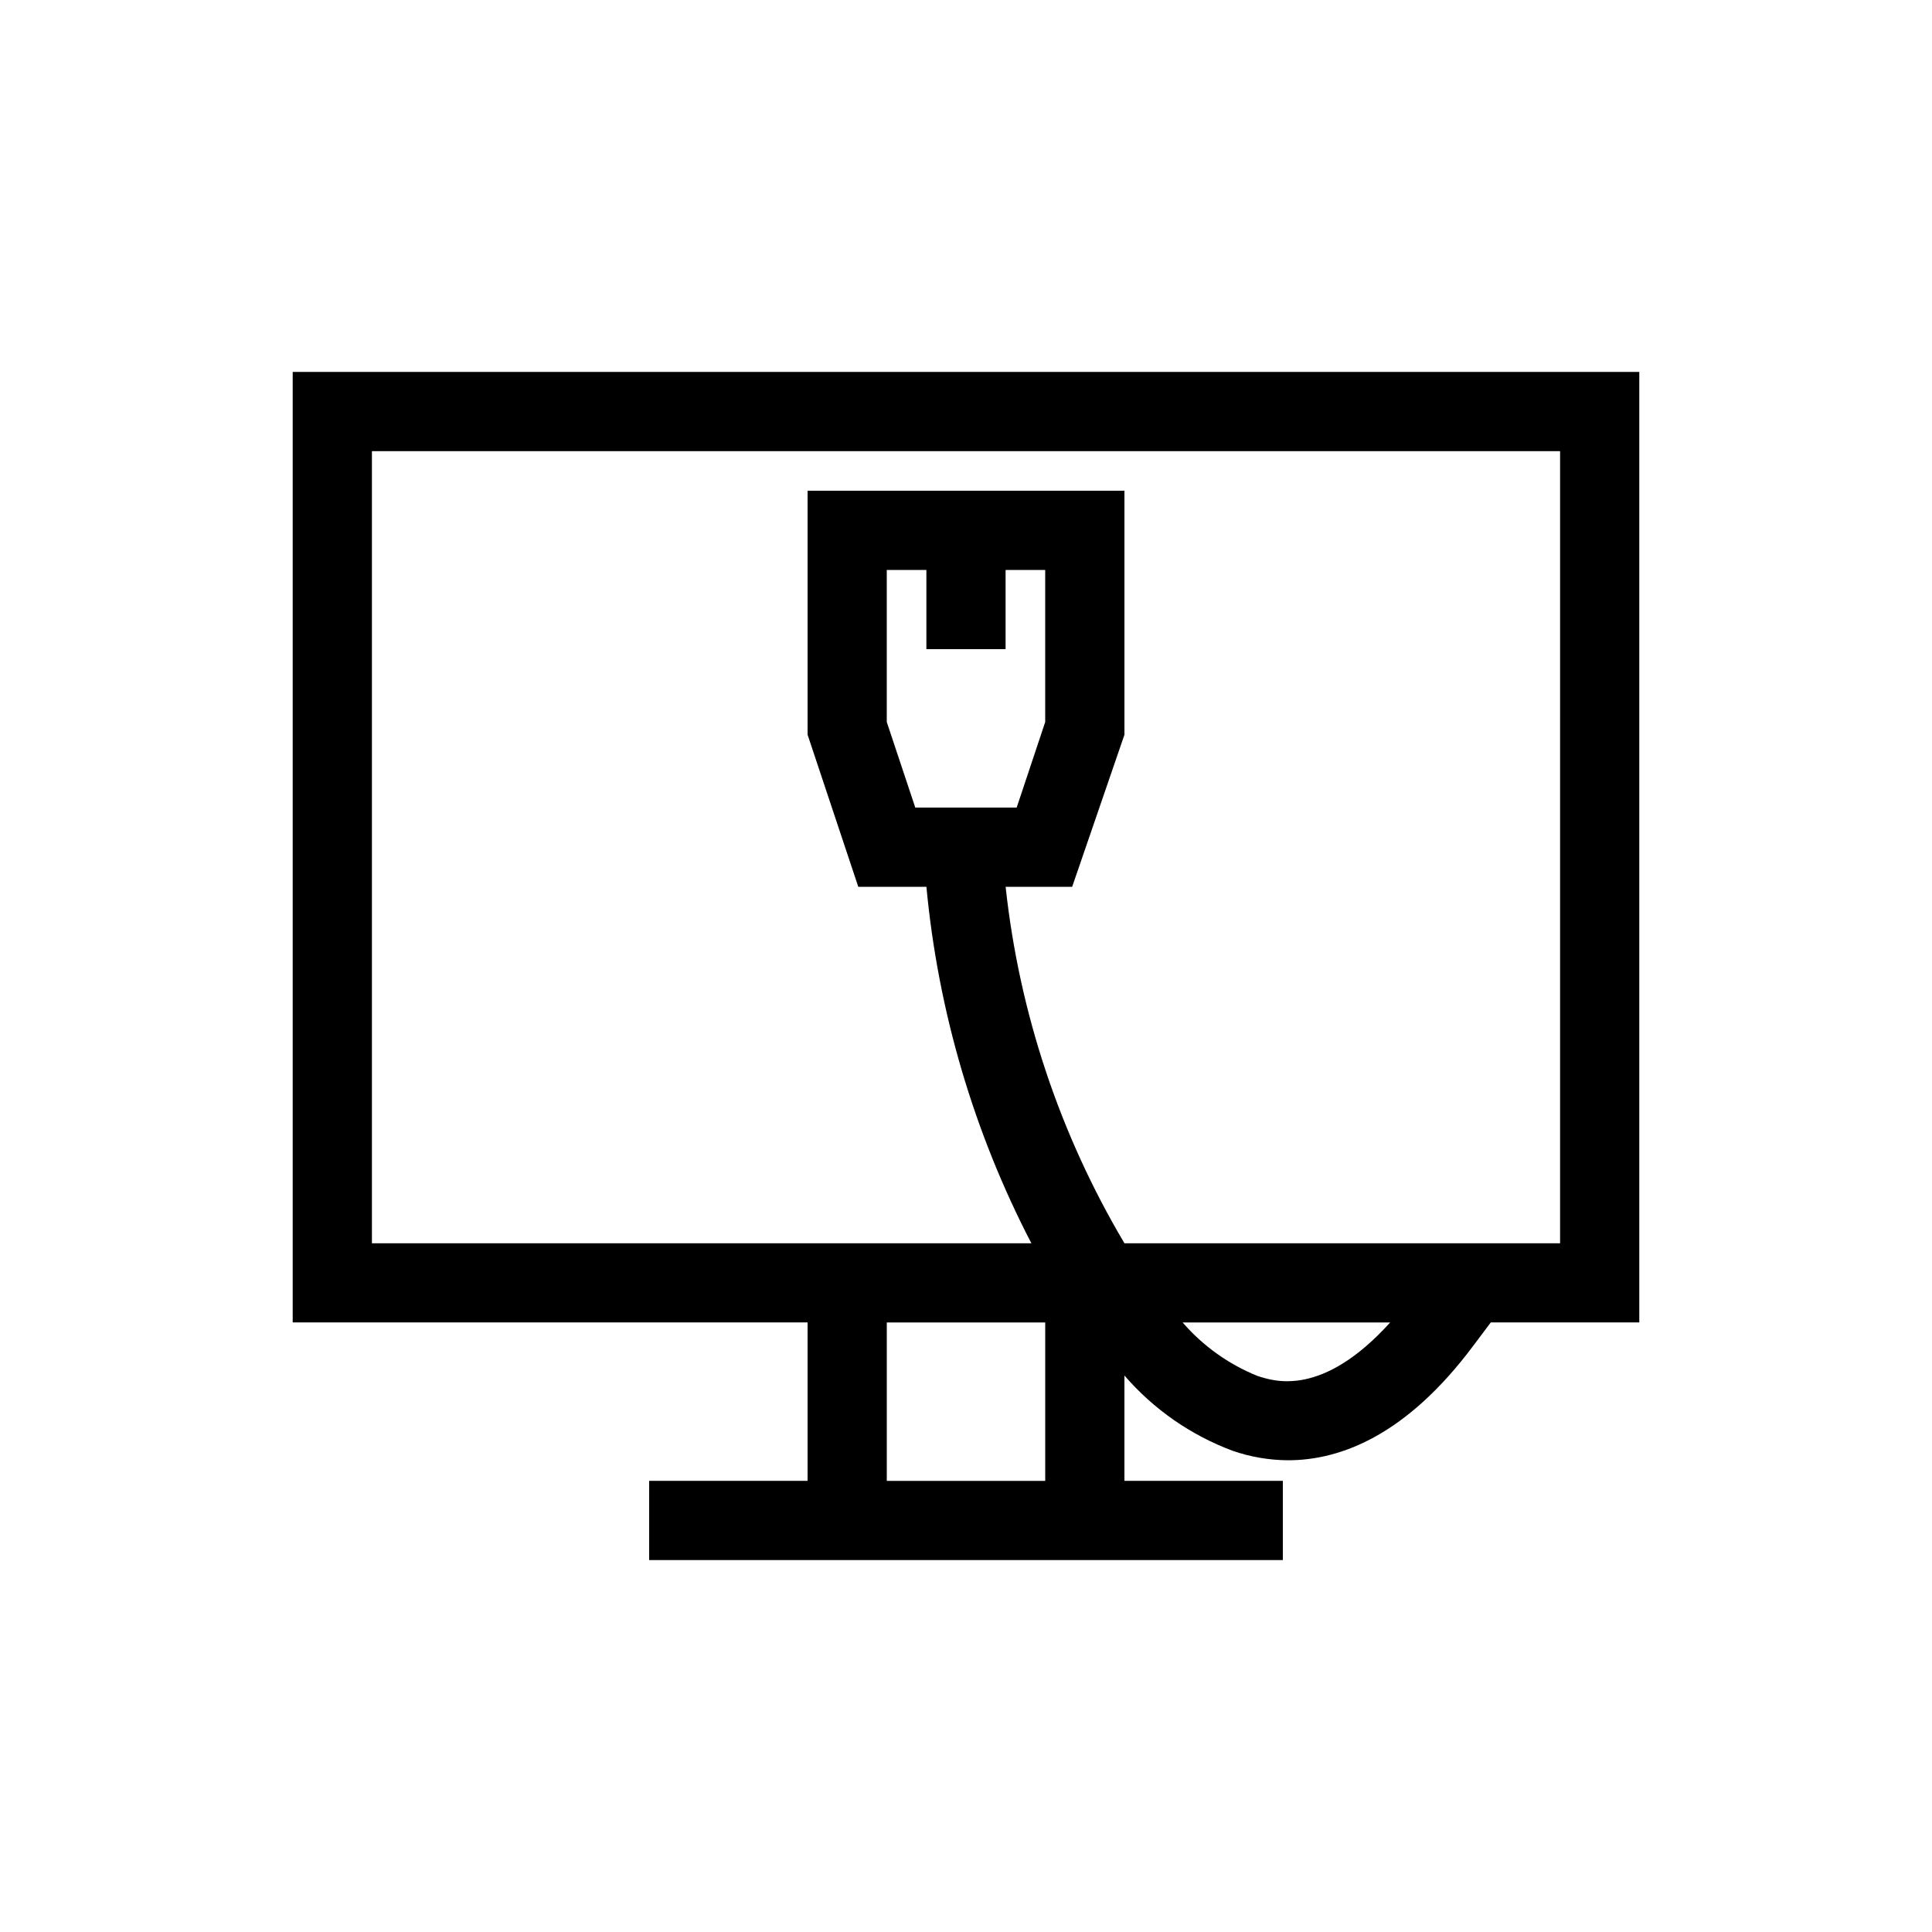
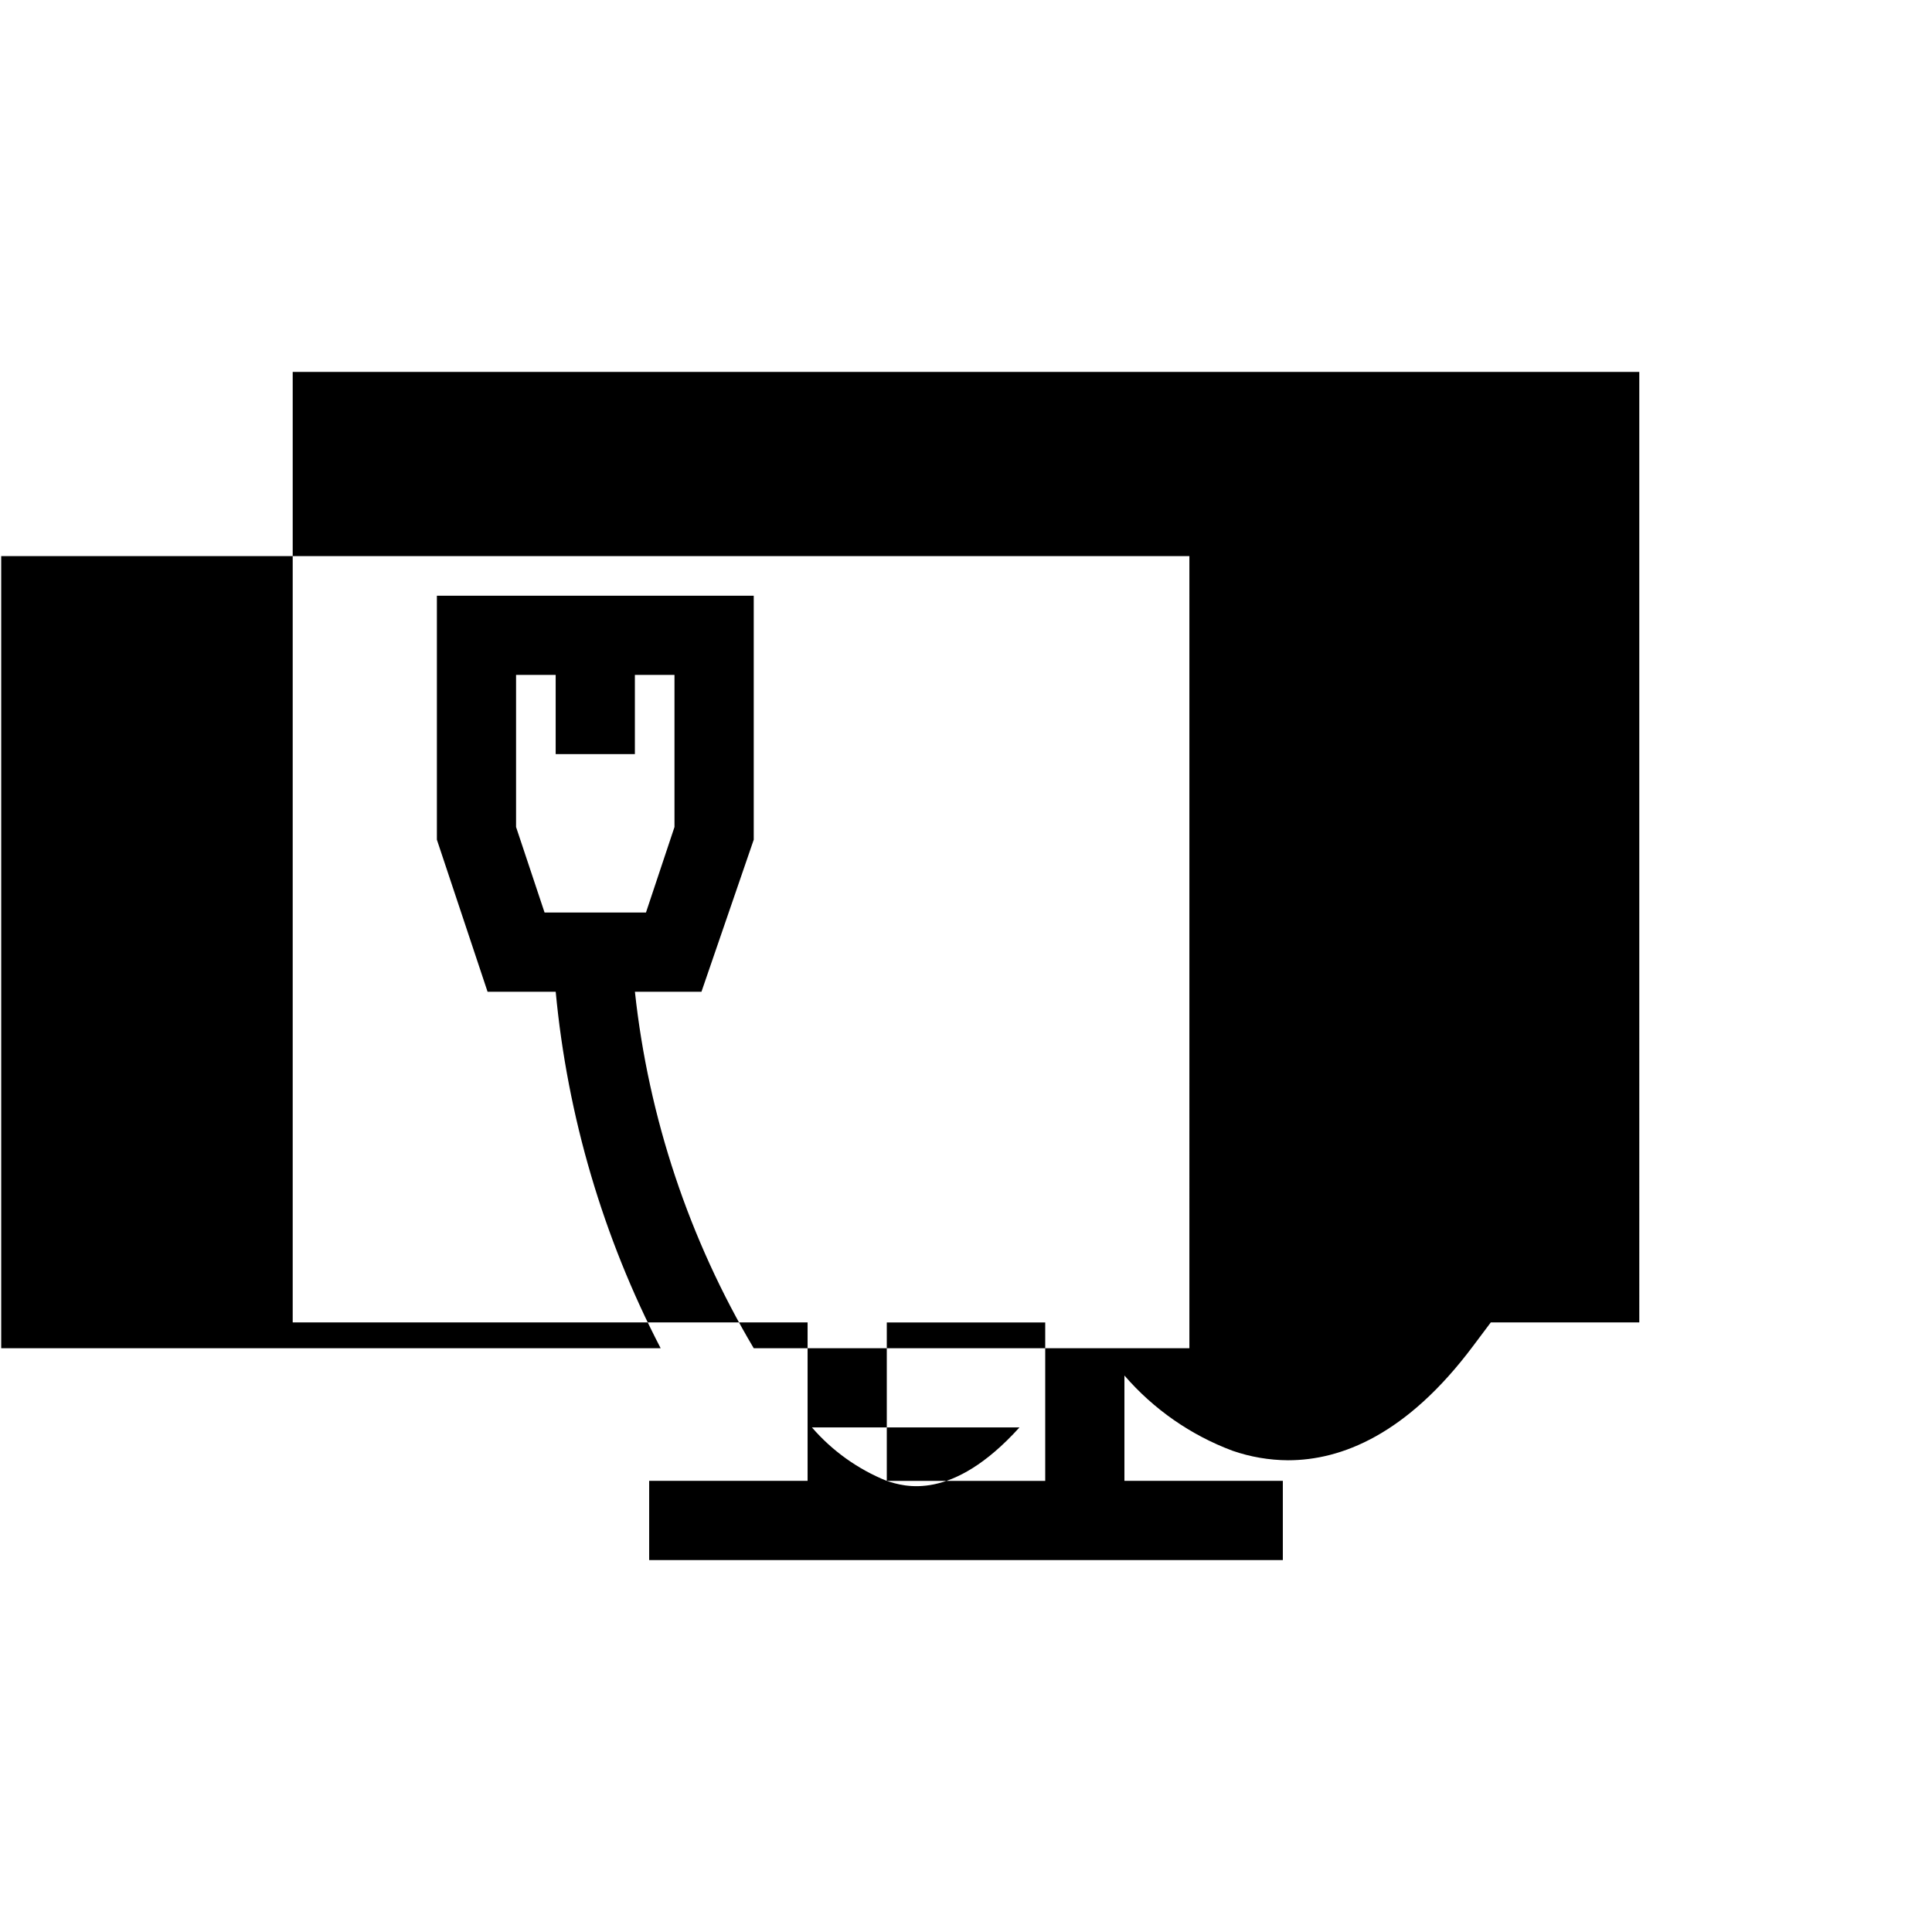
<svg xmlns="http://www.w3.org/2000/svg" fill="#000000" width="800px" height="800px" version="1.1" viewBox="144 144 512 512">
-   <path d="m578.43 242.56h-356.86v251.9h136.45v41.984h-41.984v20.992h167.93v-20.992h-41.98v-27.918c7.727 8.945 17.582 15.801 28.652 19.941 4.727 1.637 9.691 2.488 14.695 2.519 14.168 0 31.488-6.824 49.016-30.23l4.723-6.297h39.359zm-199.42 293.89v-41.984h41.984v41.984zm98.242-27.816v0.004c-7.644-3.078-14.445-7.938-19.84-14.172h55c-17.949 19.84-30.648 15.641-35.16 14.172zm80.188-35.156h-115.45c-17.141-28.871-27.879-61.086-31.488-94.465h17.633l13.855-40.305v-64.656h-83.969v64.656l13.434 40.305h18.055c3.102 32.984 12.547 65.059 27.812 94.465h-174.76v-209.92h314.88zm-170.88-115.46-7.555-22.672v-40.305h10.496v20.992h20.992v-20.992h10.496v40.305l-7.559 22.672z" />
+   <path d="m578.43 242.56h-356.86v251.9h136.45v41.984h-41.984v20.992h167.93v-20.992h-41.98v-27.918c7.727 8.945 17.582 15.801 28.652 19.941 4.727 1.637 9.691 2.488 14.695 2.519 14.168 0 31.488-6.824 49.016-30.23l4.723-6.297h39.359zm-199.42 293.89v-41.984h41.984v41.984zv0.004c-7.644-3.078-14.445-7.938-19.84-14.172h55c-17.949 19.84-30.648 15.641-35.16 14.172zm80.188-35.156h-115.45c-17.141-28.871-27.879-61.086-31.488-94.465h17.633l13.855-40.305v-64.656h-83.969v64.656l13.434 40.305h18.055c3.102 32.984 12.547 65.059 27.812 94.465h-174.76v-209.92h314.88zm-170.88-115.46-7.555-22.672v-40.305h10.496v20.992h20.992v-20.992h10.496v40.305l-7.559 22.672z" />
</svg>